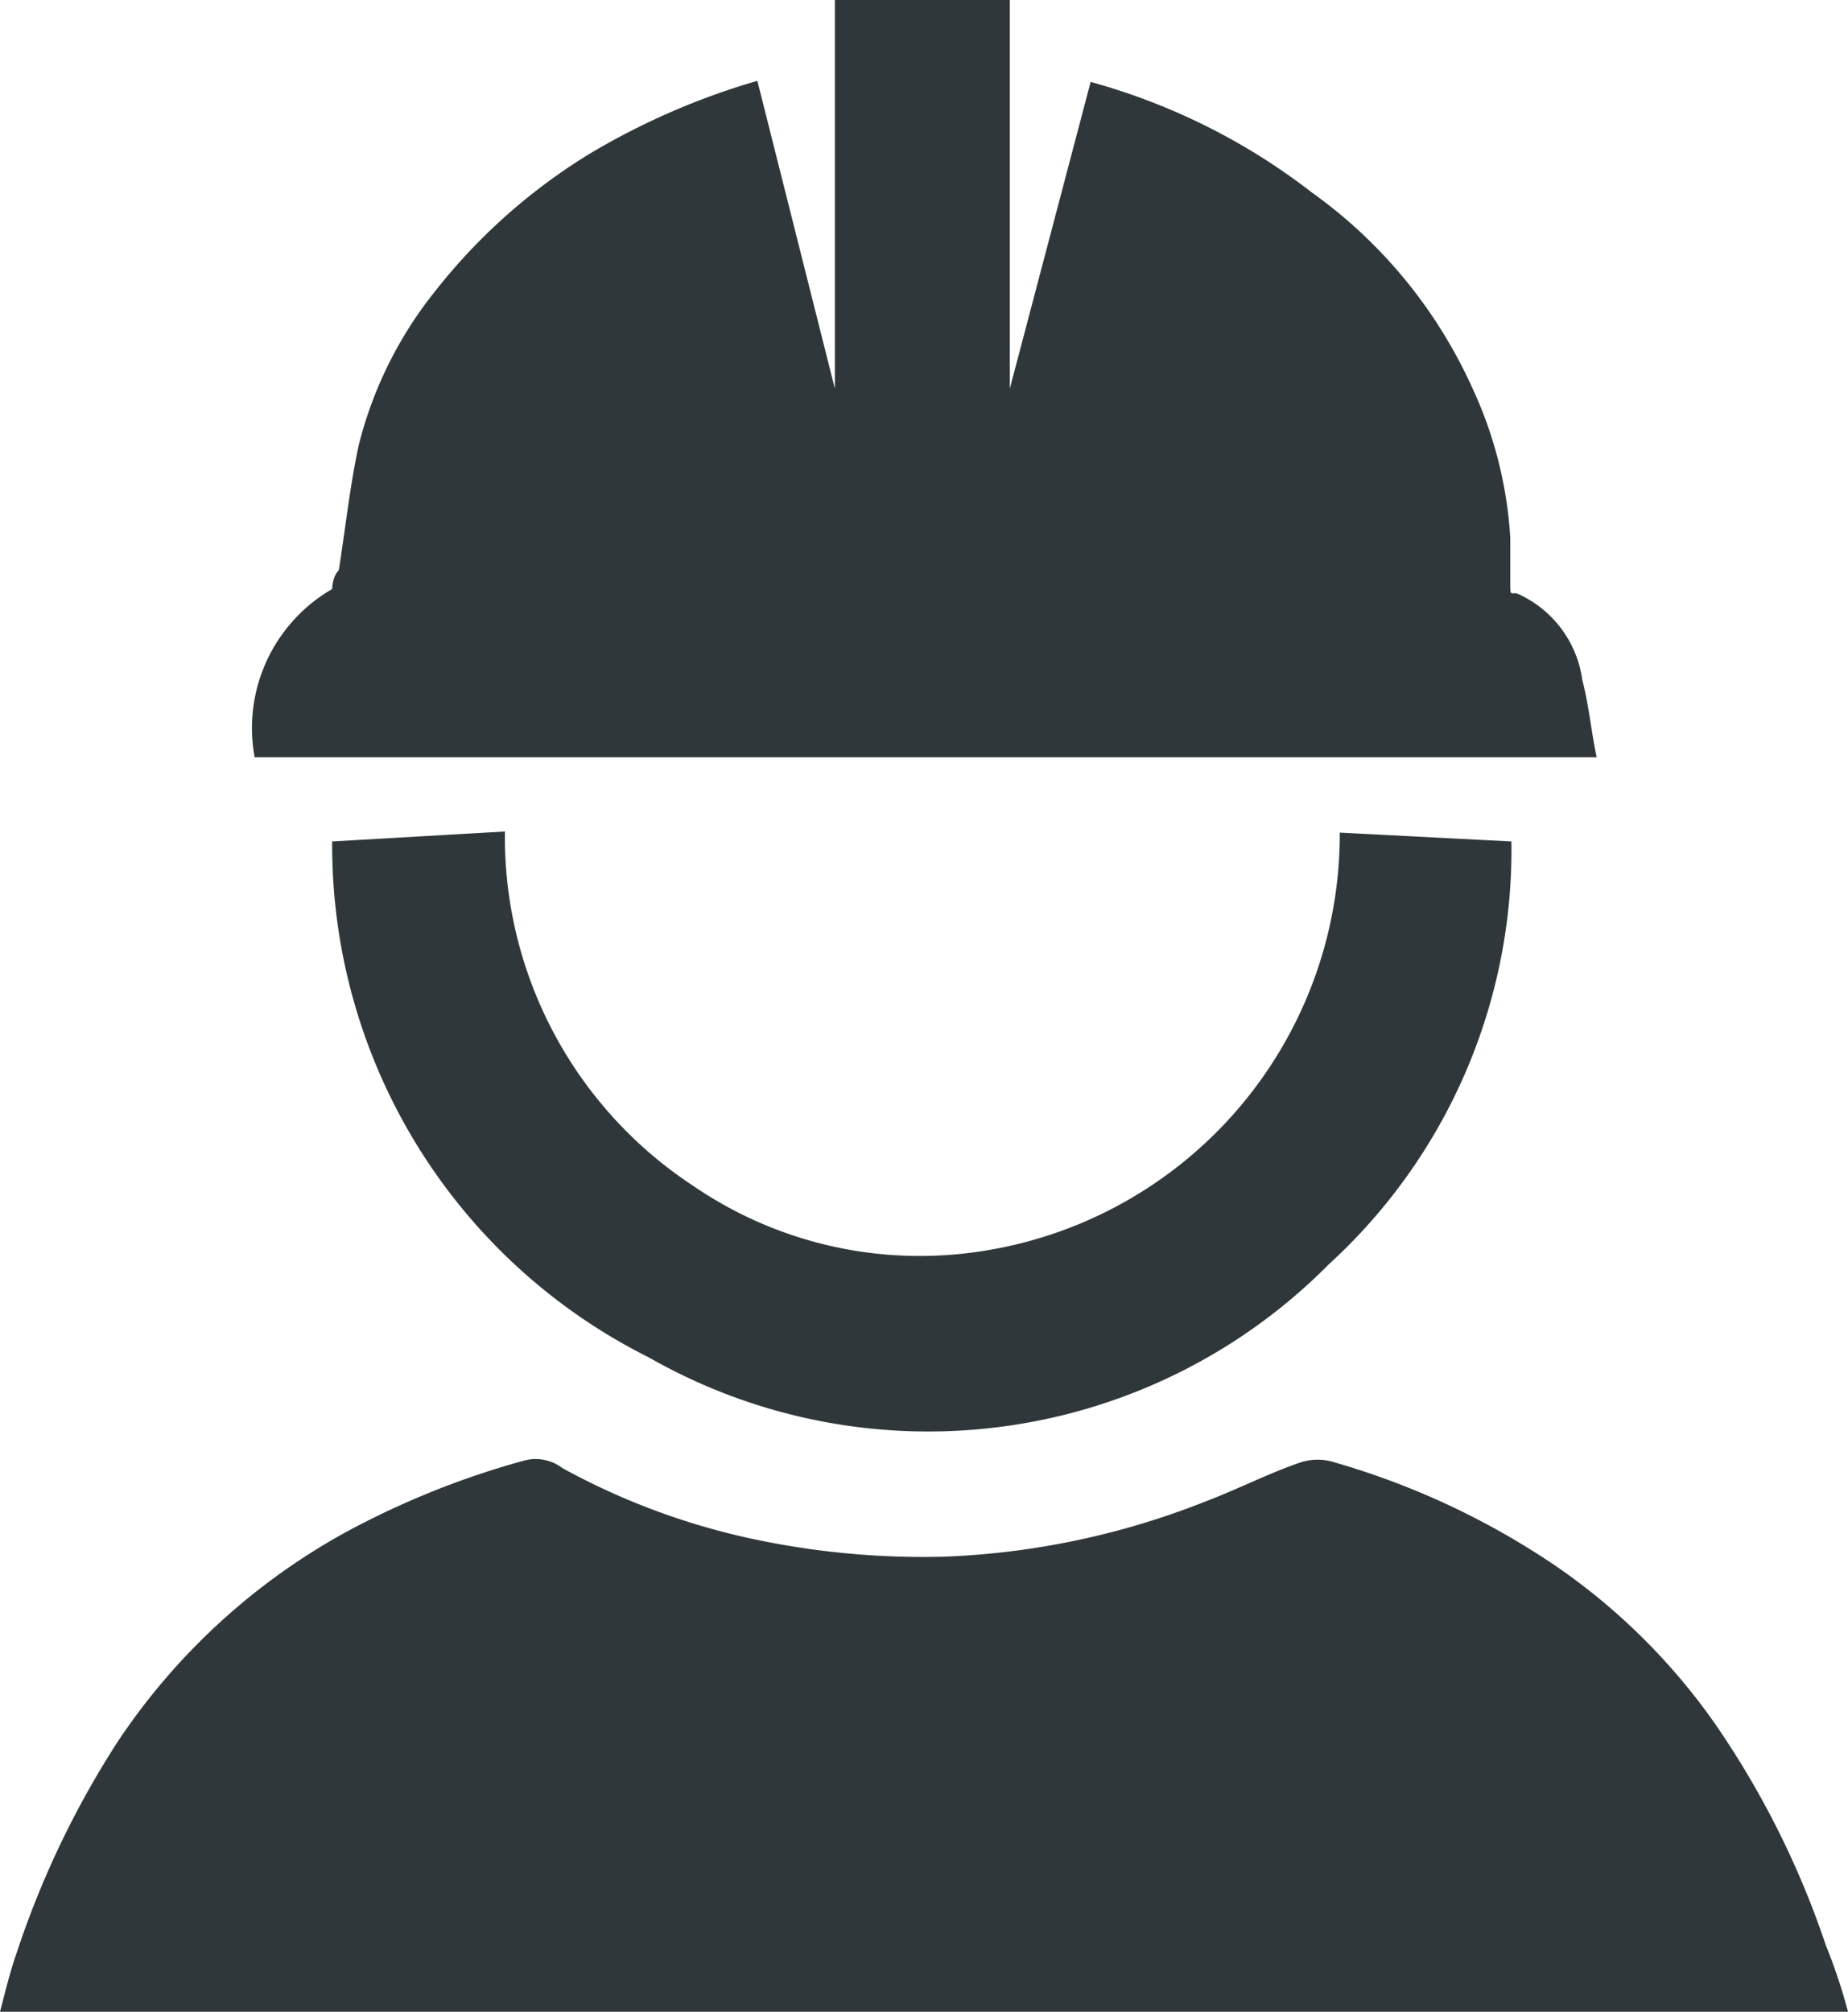
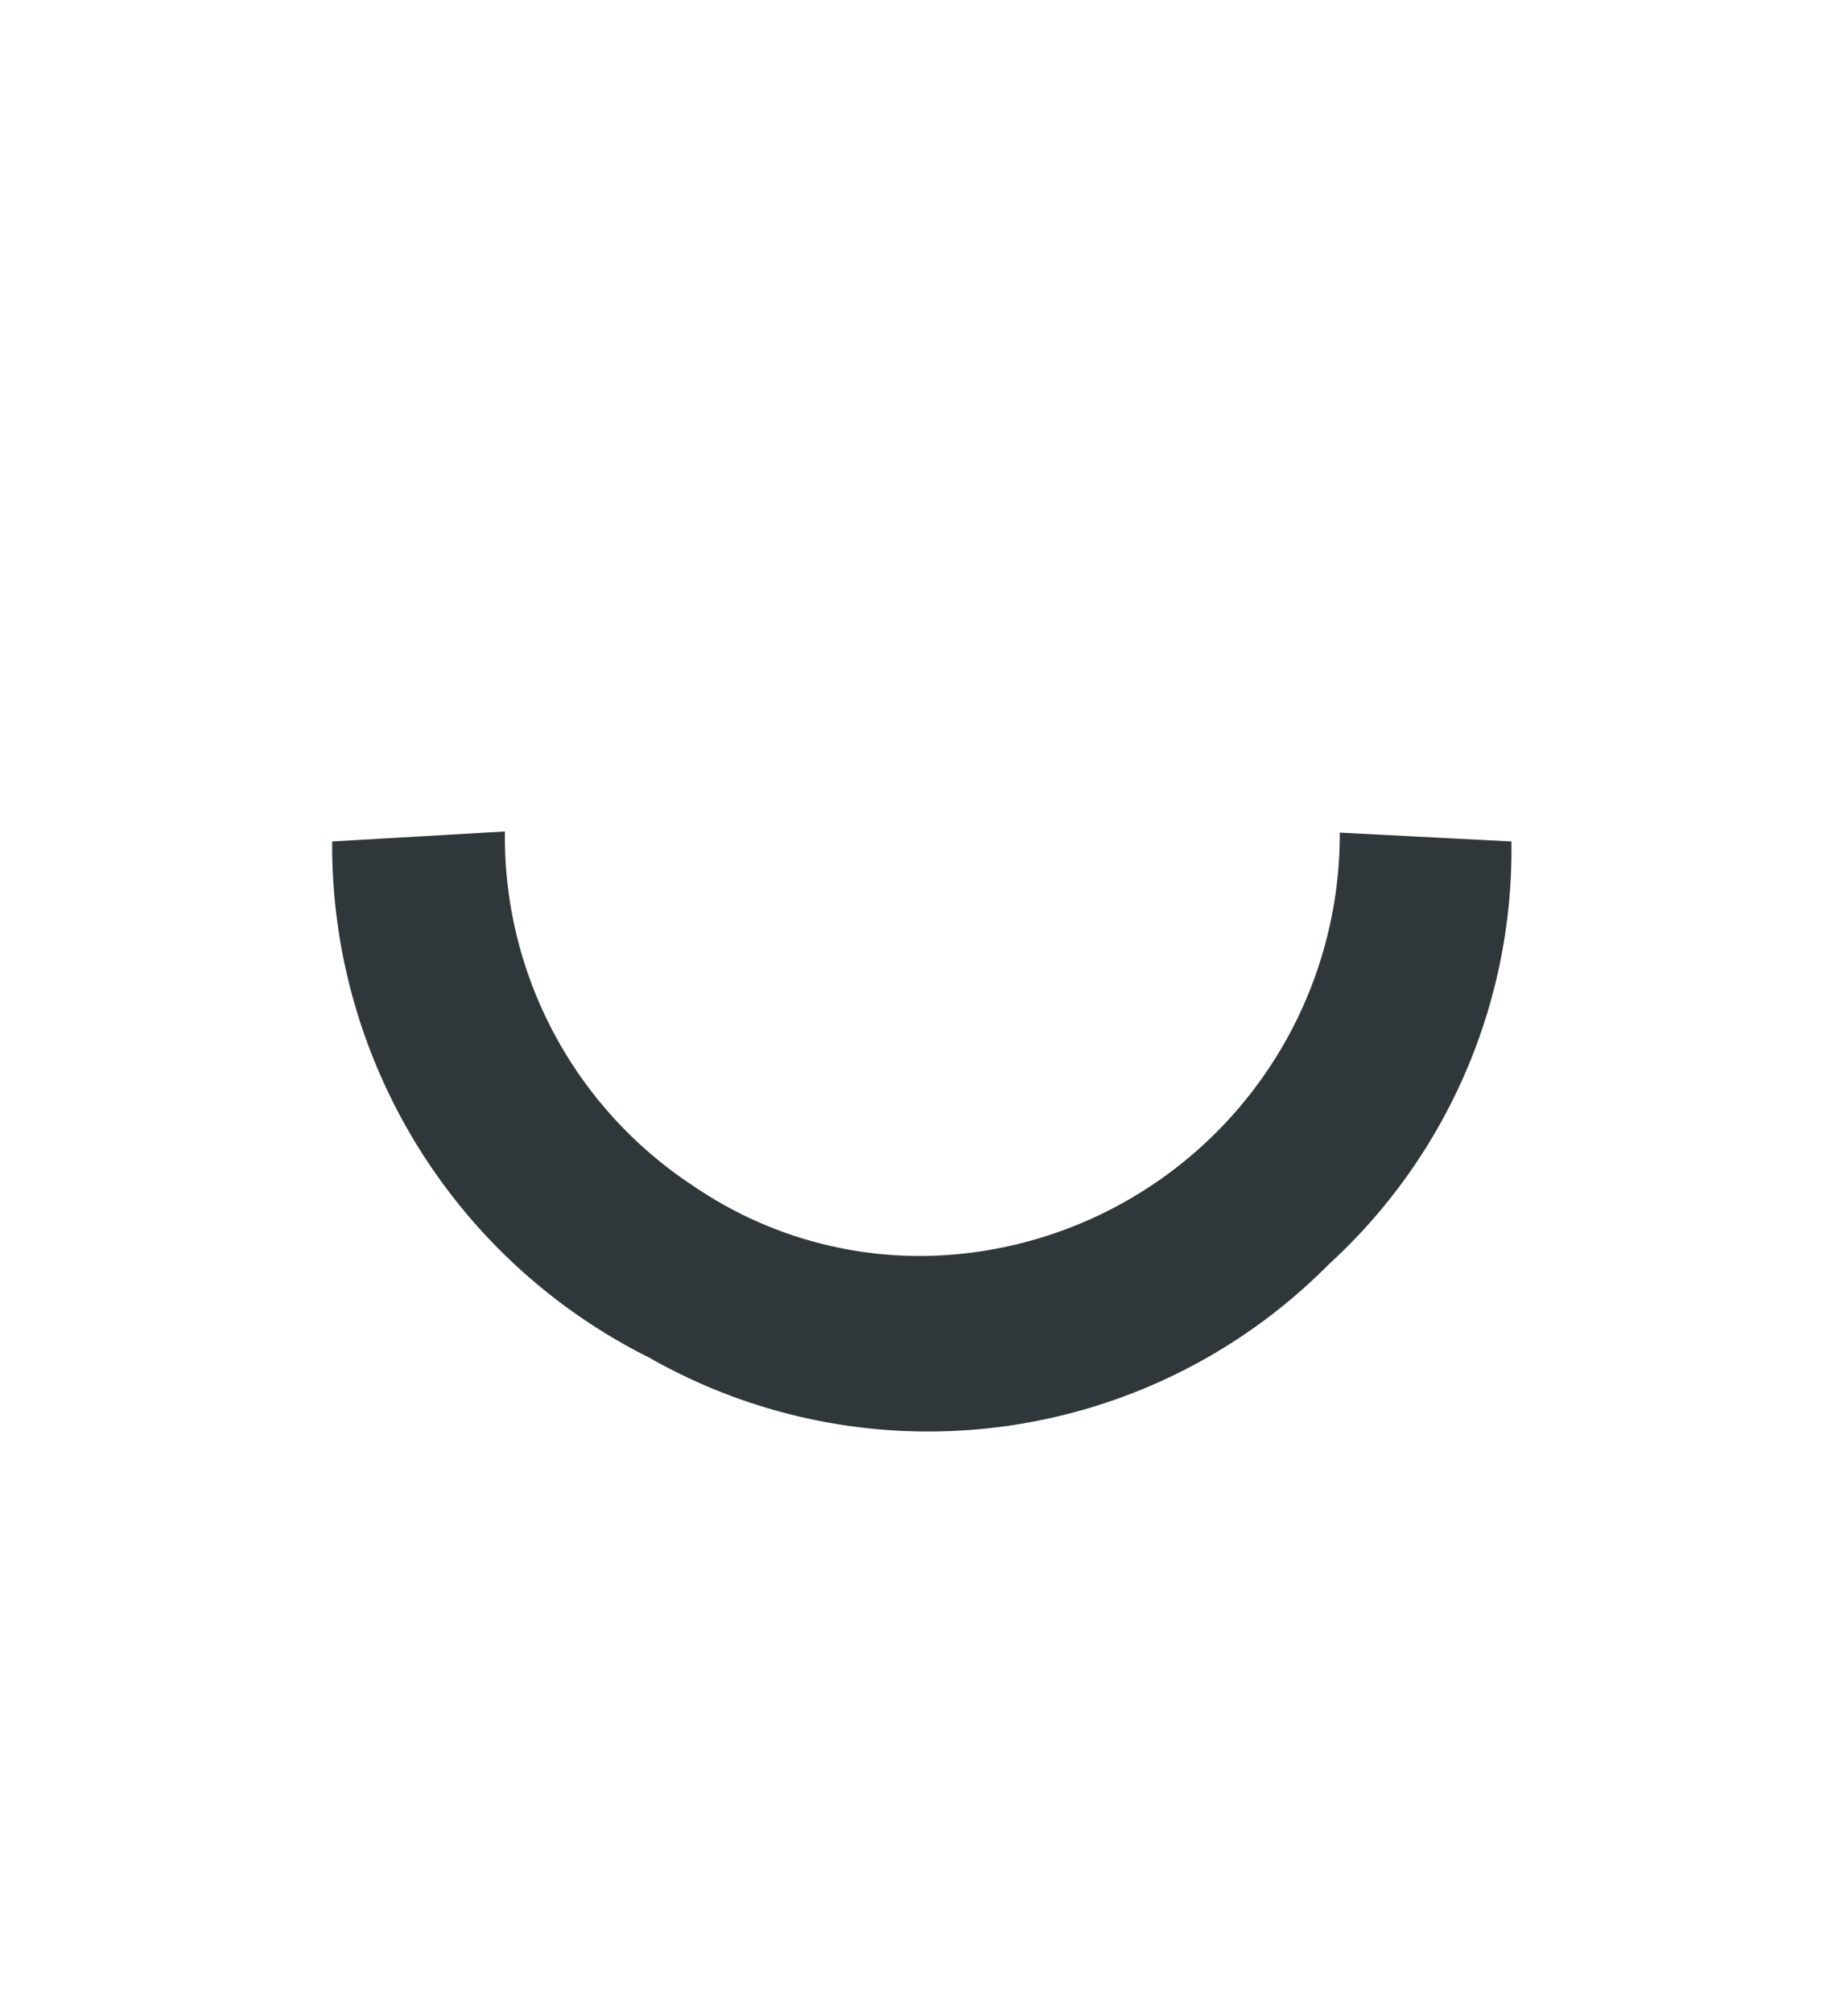
<svg xmlns="http://www.w3.org/2000/svg" viewBox="0 0 16.69 18.17">
  <defs>
    <style>.cls-1{fill:#2f373a;}</style>
  </defs>
  <title>Fichier 54</title>
  <g id="Calque_2" data-name="Calque 2">
    <g id="Calque_1-2" data-name="Calque 1">
-       <path class="cls-1" d="M9.12,0V3.51h0L9.85.74a5.74,5.74,0,0,1,2,1,4.39,4.39,0,0,1,1.45,1.77,3.73,3.73,0,0,1,.34,1.35c0,.14,0,.27,0,.4s0,.09.06.1a1,1,0,0,1,.59.78c.06.23.08.46.13.7H2.3A1.45,1.45,0,0,1,3,5.32s0-.11.06-.17c.06-.38.1-.76.18-1.13a3.63,3.63,0,0,1,.69-1.39A5.26,5.26,0,0,1,5.34,1.38,6.48,6.48,0,0,1,6.84.73l.7,2.78h0V0Z" />
-       <path class="cls-1" d="M16.69,18.17H0c.05-.19.09-.36.15-.53a8.28,8.28,0,0,1,.92-1.92,5.87,5.87,0,0,1,2.05-1.88,7.62,7.62,0,0,1,1.62-.65.4.4,0,0,1,.34.07,6.31,6.31,0,0,0,1.63.62,7.37,7.37,0,0,0,1.81.18,7.12,7.12,0,0,0,2.37-.5c.29-.11.56-.25.85-.35a.5.5,0,0,1,.32,0,7,7,0,0,1,2,.94,5.68,5.68,0,0,1,1.43,1.42,8,8,0,0,1,1,2A5,5,0,0,1,16.69,18.17Z" />
      <path class="cls-1" d="M3,7.6l1.56-.09a3.77,3.77,0,0,0,1.7,3.2,3.62,3.62,0,0,0,2.46.61,3.81,3.81,0,0,0,3.38-3.8l1.55.08A5.07,5.07,0,0,1,12,11.42a5.09,5.09,0,0,1-6.14.84A5.17,5.17,0,0,1,3,7.6Z" />
    </g>
  </g>
</svg>